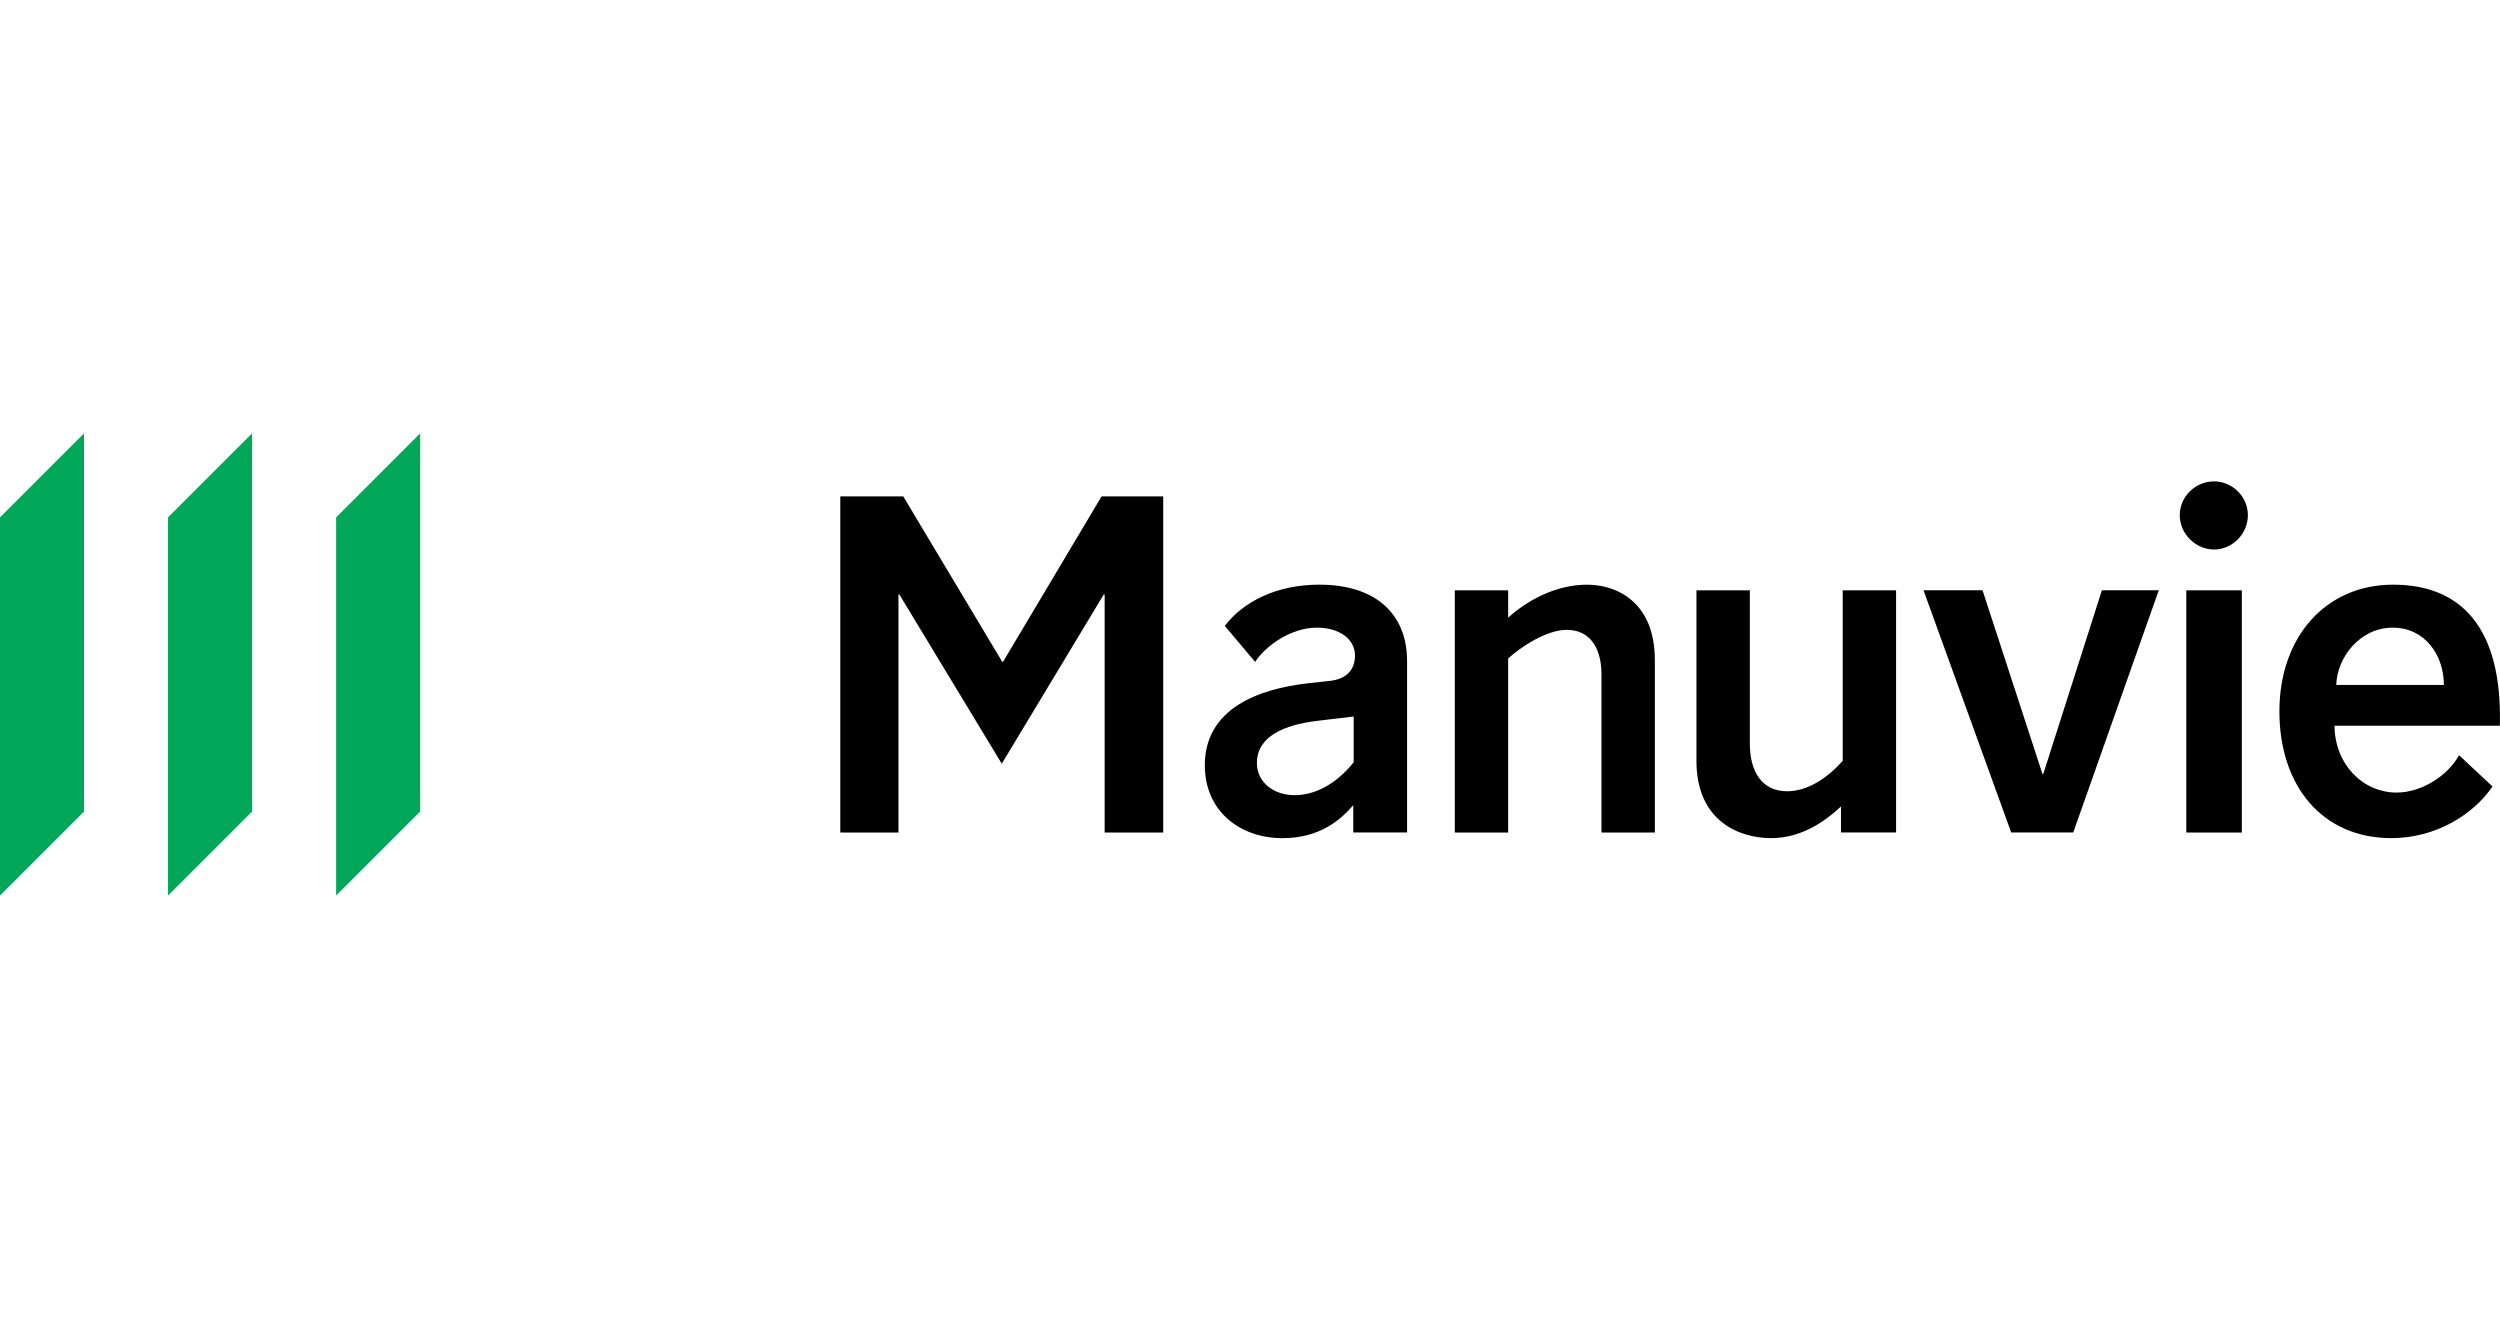
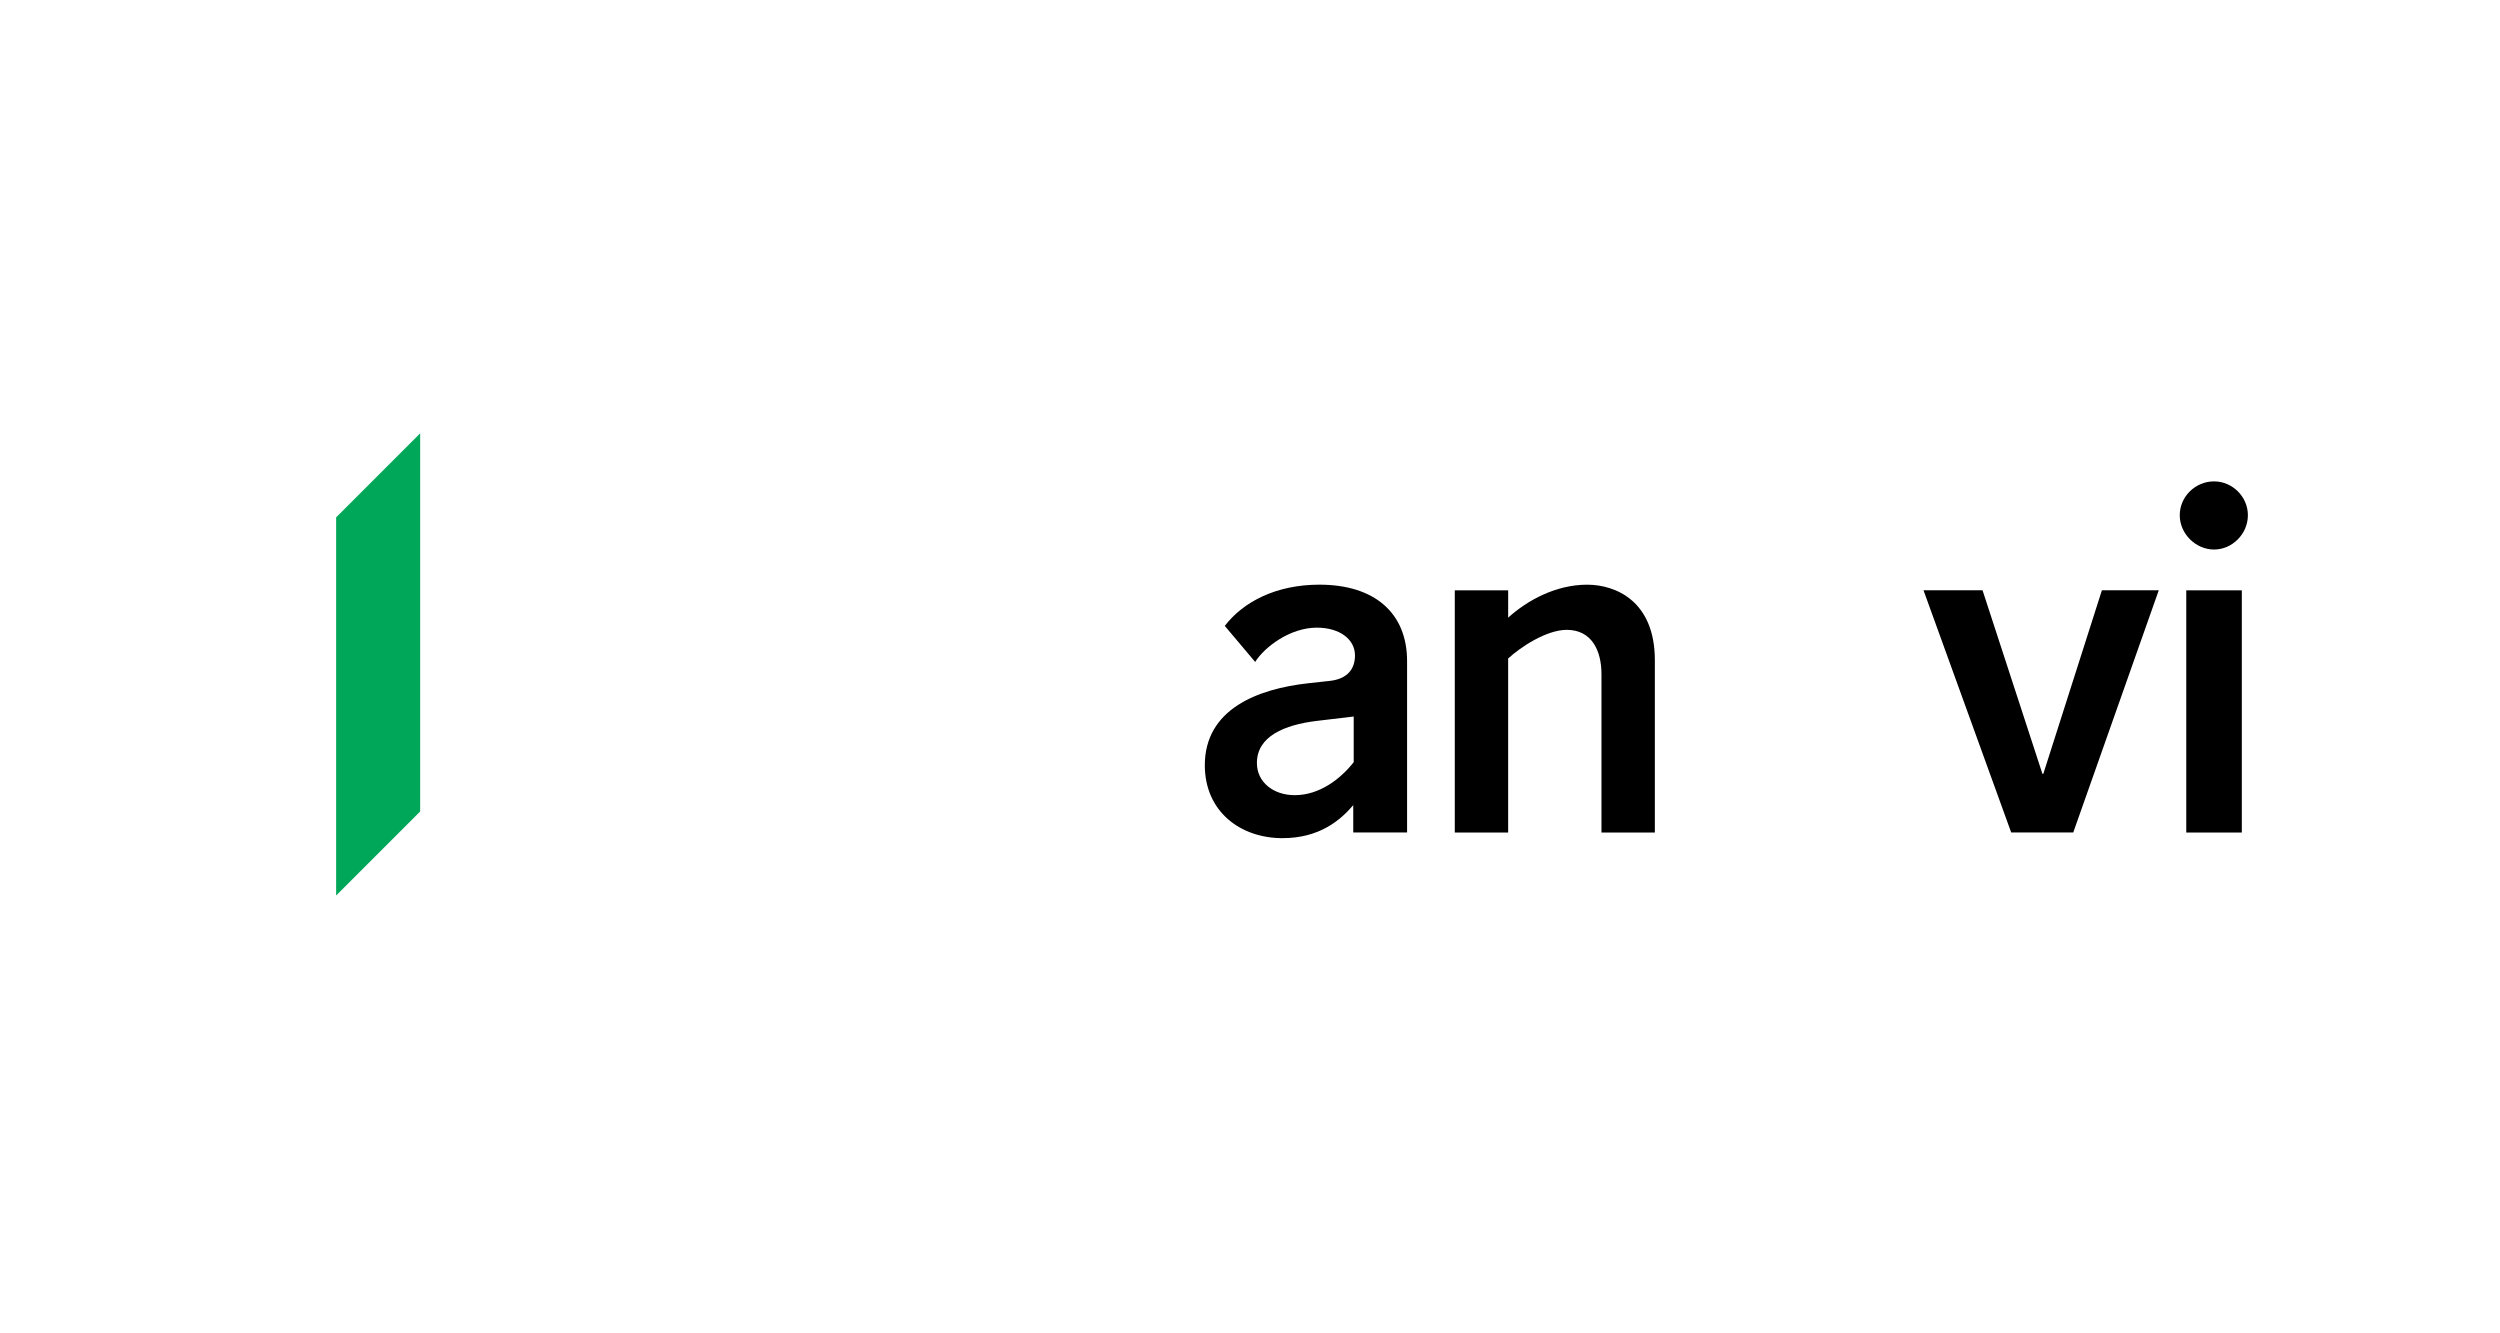
<svg xmlns="http://www.w3.org/2000/svg" fill="none" height="80" viewBox="0 0 150 80" width="150">
  <clipPath id="a">
    <path d="m0 26h150v27.731h-150z" />
  </clipPath>
  <path d="m0 0h150v80h-150z" fill="#fff" />
  <g clip-path="url(#a)">
    <path d="m20.168 31.042v22.689l5.042-5.042v-22.69z" fill="#00a758" />
-     <path d="m10.082 53.731 5.042-5.042v-22.69l-5.042 5.042z" fill="#00a758" />
-     <path d="m0 53.731 5.042-5.042v-22.69l-5.042 5.042z" fill="#00a758" />
+     <path d="m0 53.731 5.042-5.042l-5.042 5.042z" fill="#00a758" />
    <g fill="#000">
      <path d="m81.195 49.95v-1.64c-.781.911-2.032 1.979-4.245 1.979-2.551 0-4.661-1.615-4.661-4.375 0-3.359 3.151-4.583 6.223-4.921l1.198-.131c1.171-.104 1.589-.755 1.589-1.536 0-.964-.911-1.667-2.292-1.667-1.589 0-3.124 1.146-3.697 2.057l-1.823-2.162c1.12-1.459 3.098-2.474 5.677-2.474 3.333 0 5.261 1.719 5.261 4.583v10.286h-3.229zm-.026-6.953-2.187.26c-1.901.235-3.568.911-3.568 2.526 0 1.146.989 1.927 2.266 1.927 1.51 0 2.761-.989 3.542-1.979v-2.735h-.052z" />
      <path d="m90.49 49.95h-3.203v-14.531h3.203v1.641c1.146-1.042 2.865-1.979 4.739-1.979 1.719 0 4.062.99 4.062 4.532v10.339h-3.203v-9.505c0-1.433-.599-2.656-2.083-2.656-1.224 0-2.786 1.042-3.516 1.718v10.443z" />
-       <path d="m110.563 35.418h3.202v14.531h-3.306v-1.562c-.885.833-2.318 1.901-4.193 1.901s-4.479-.989-4.479-4.635v-10.235h3.203v9.193c0 1.693.729 2.865 2.24 2.865 1.25 0 2.422-.808 3.333-1.823z" />
      <path d="m132.842 28.883c1.094 0 2.031.911 2.031 2.031 0 1.12-.937 2.058-2.031 2.058-1.093 0-2.057-.938-2.057-2.058s.938-2.031 2.057-2.031zm1.667 21.067h-3.333v-14.531h3.333z" />
-       <path d="m140.07 43.544c.027 2.344 1.719 4.01 3.724 4.01 1.511 0 3.073-1.016 3.75-2.24l2.006 1.875c-1.173 1.718-3.438 3.099-6.068 3.099-4.14 0-6.718-3.125-6.718-7.604s2.786-7.604 6.822-7.604c4.037 0 6.563 2.526 6.406 8.464zm6.563-2.448c0-1.771-1.12-3.437-3.073-3.437s-3.333 1.771-3.385 3.437z" />
-       <path d="m53.908 49.95h-3.49v-20.168h3.776l5.938 9.922h.052l5.912-9.922h3.697v20.168h-3.515v-14.283h-.052l-6.12 10.156-6.146-10.156h-.052v14.283z" />
      <path d="m122.598 46.432 3.516-11.016h3.412l-5.131 14.532h-3.724l-5.261-14.532h3.542l3.594 11.016z" />
    </g>
  </g>
</svg>